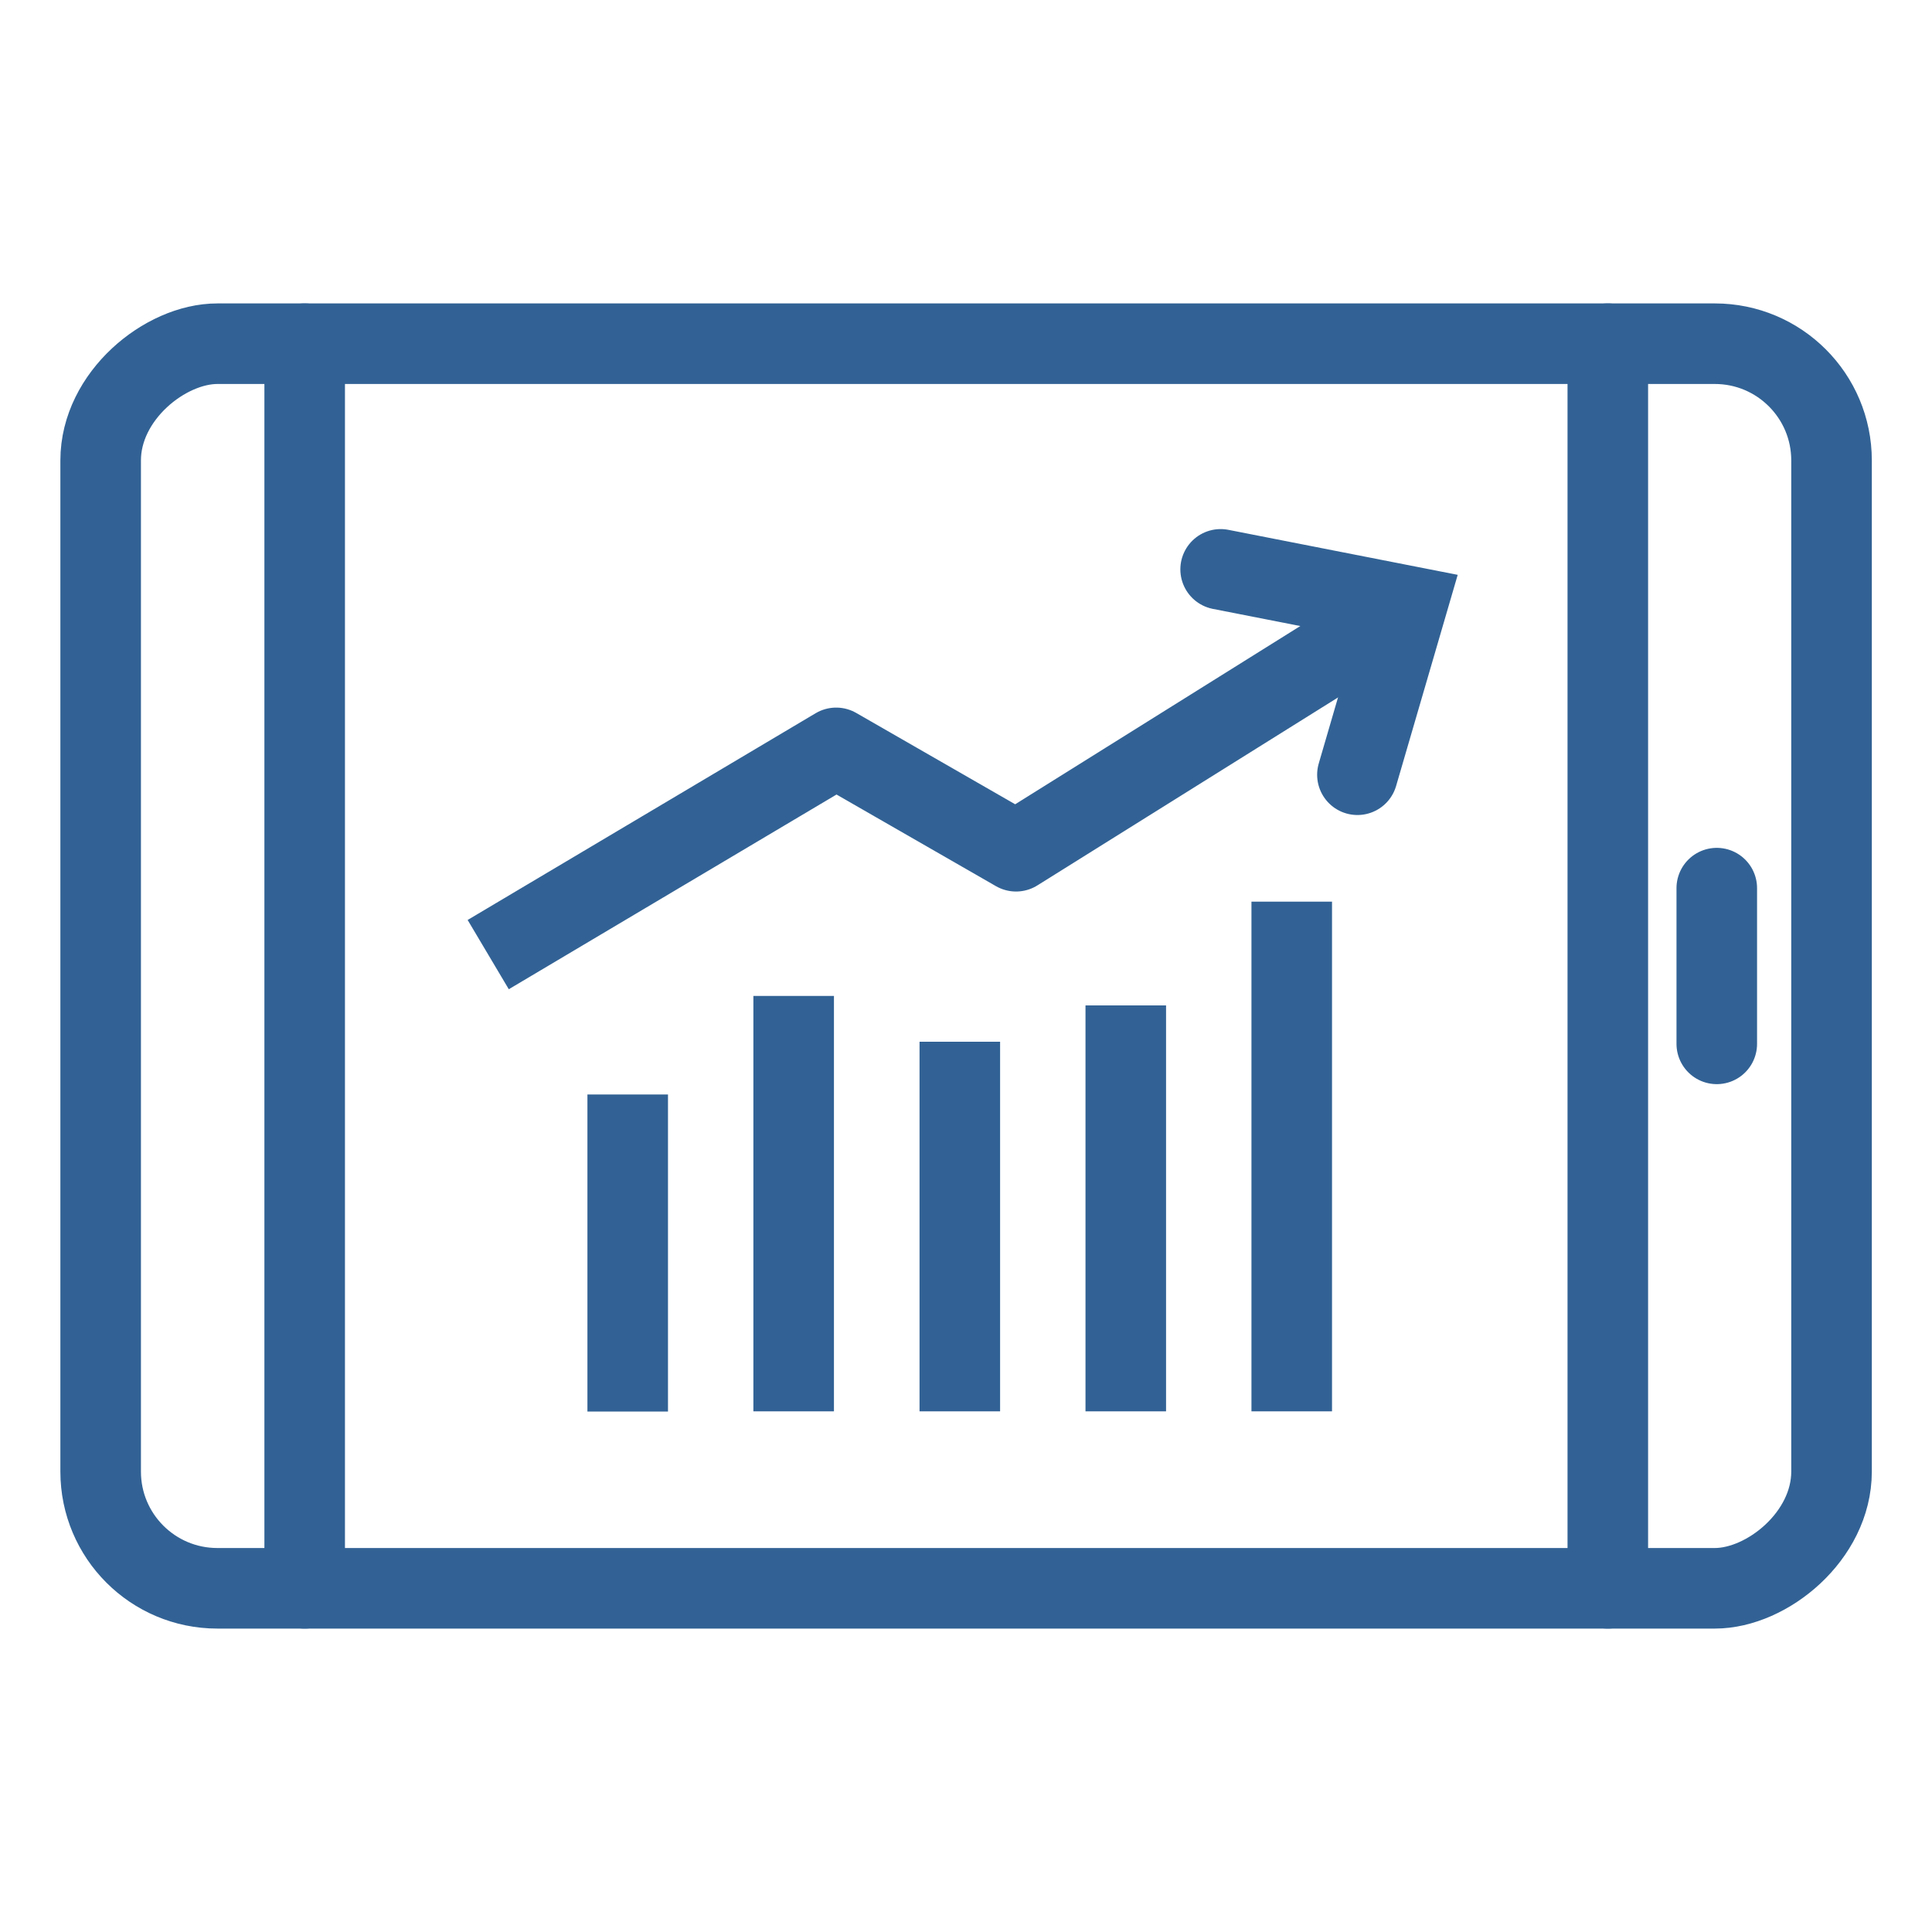
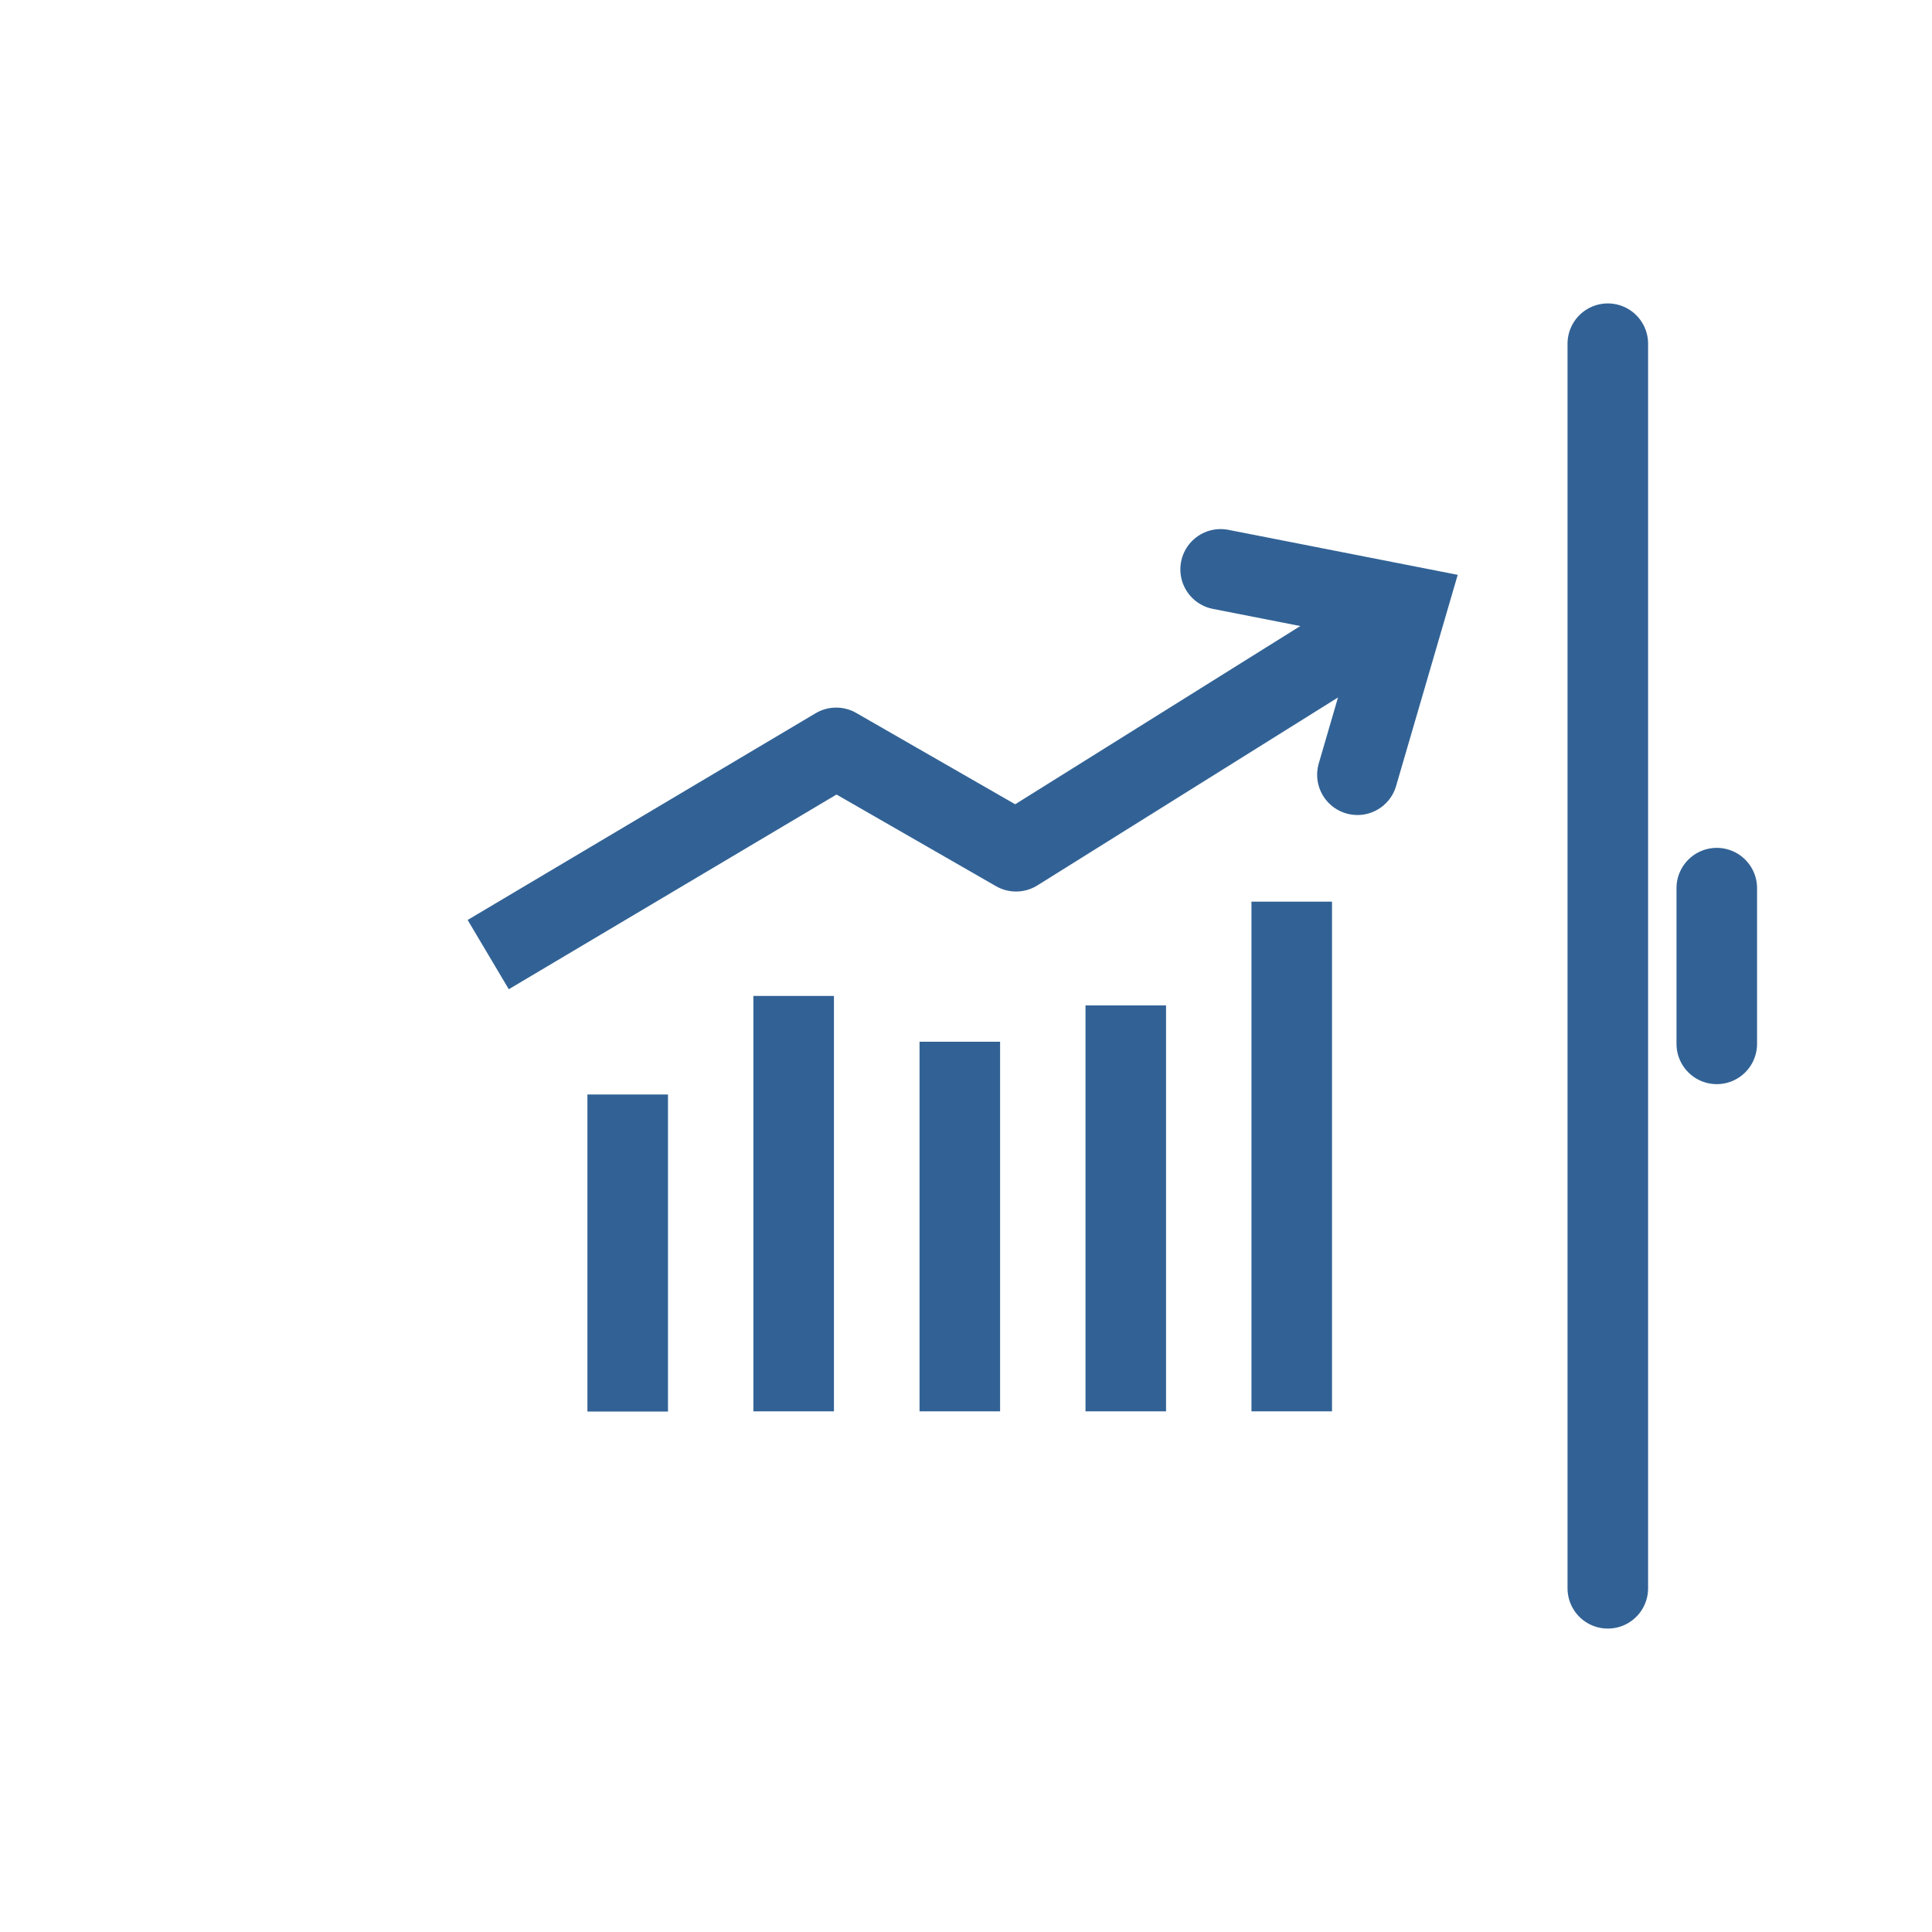
<svg xmlns="http://www.w3.org/2000/svg" viewBox="0 0 100 100">
  <defs>
    <style>.a,.b{fill:none;stroke:#326295;stroke-width:4.17px}.a{stroke-linecap:round}.a,.b{stroke-linejoin:round}</style>
  </defs>
-   <rect class="a" x="17.79" y="5.2" width="64.42" height="89.59" rx="6.04" transform="rotate(90 50 50)" />
-   <path class="a" d="M83.22 17.79v64.42M15.77 82.21V17.79M88.86 54.03v-8.06" />
+   <path class="a" d="M83.22 17.79v64.42M15.77 82.21M88.86 54.03v-8.06" />
  <path class="b" d="m25.27 49.41 18.01-10.7 9.31 5.35 19.34-12.09M32.49 73.06V56.65M41.08 73.05v-21.5M49.68 73.05V53.92M58.27 73.05V52.04M66.86 73.05V46.67" />
  <path style="stroke-miterlimit:10;stroke-linecap:round;fill:none;stroke:#326295;stroke-width:4.17px" d="m63.18 29.47 9.63 1.89-2.55 8.74" />
</svg>